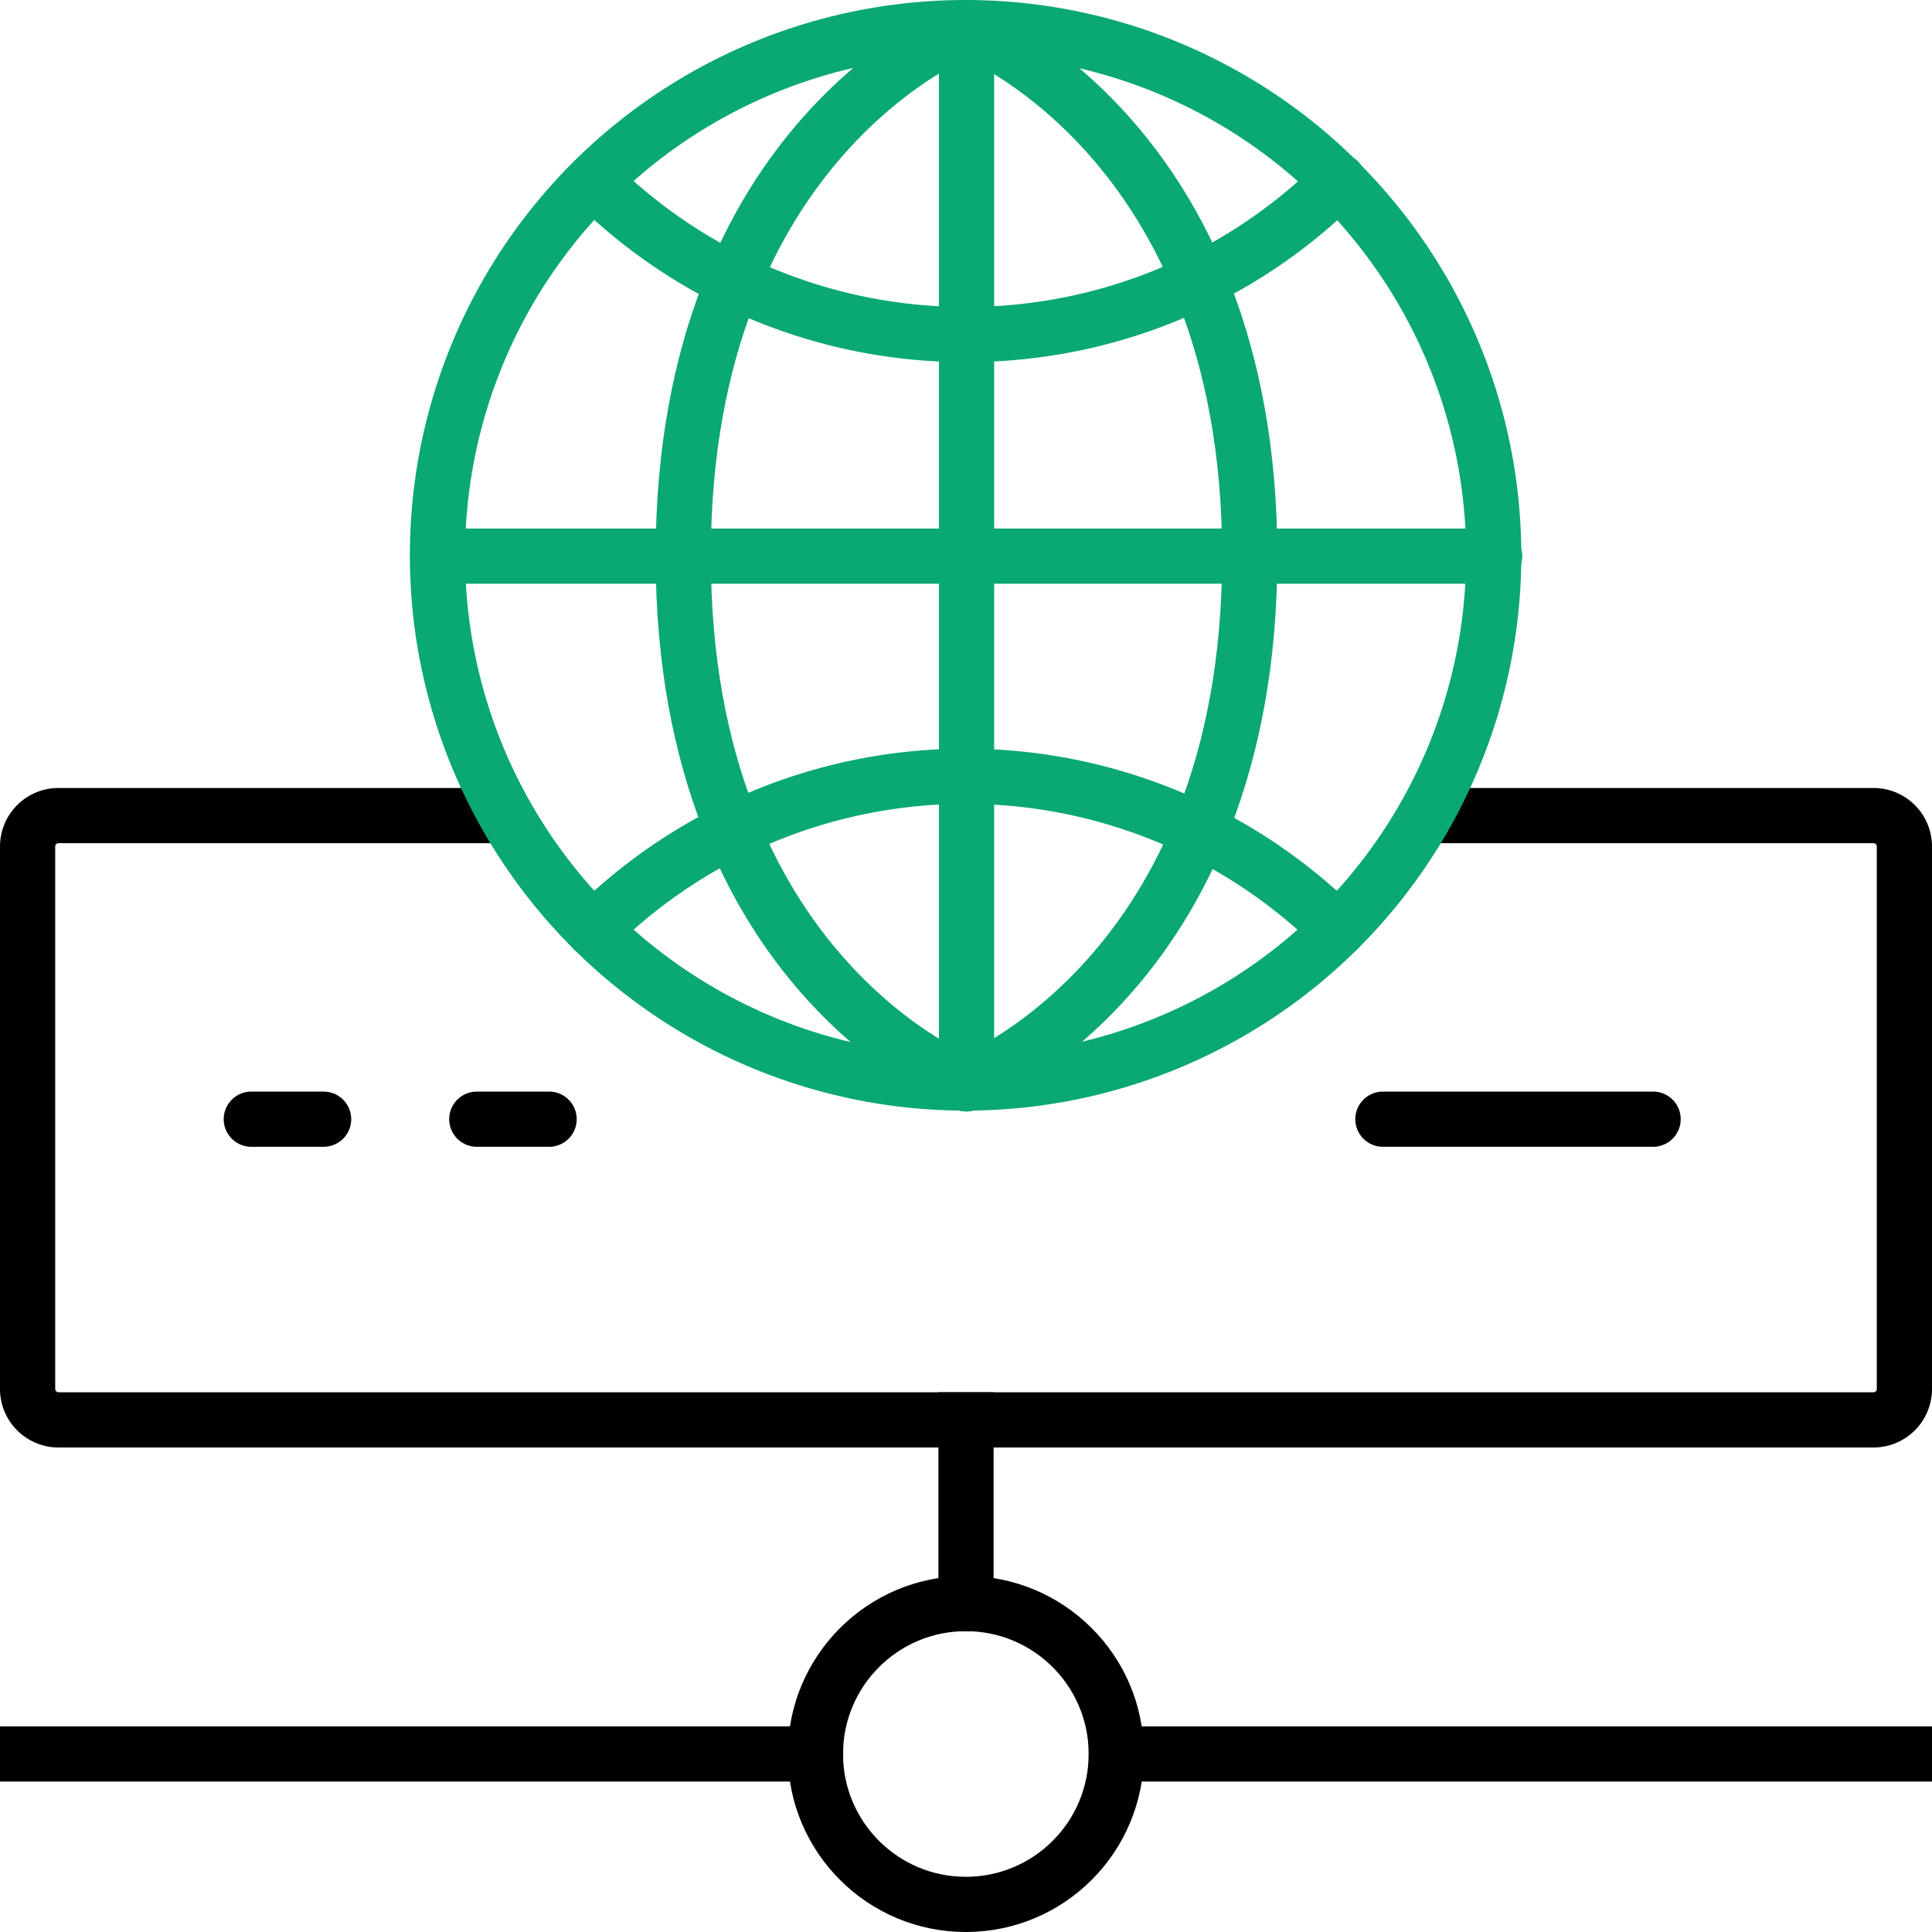
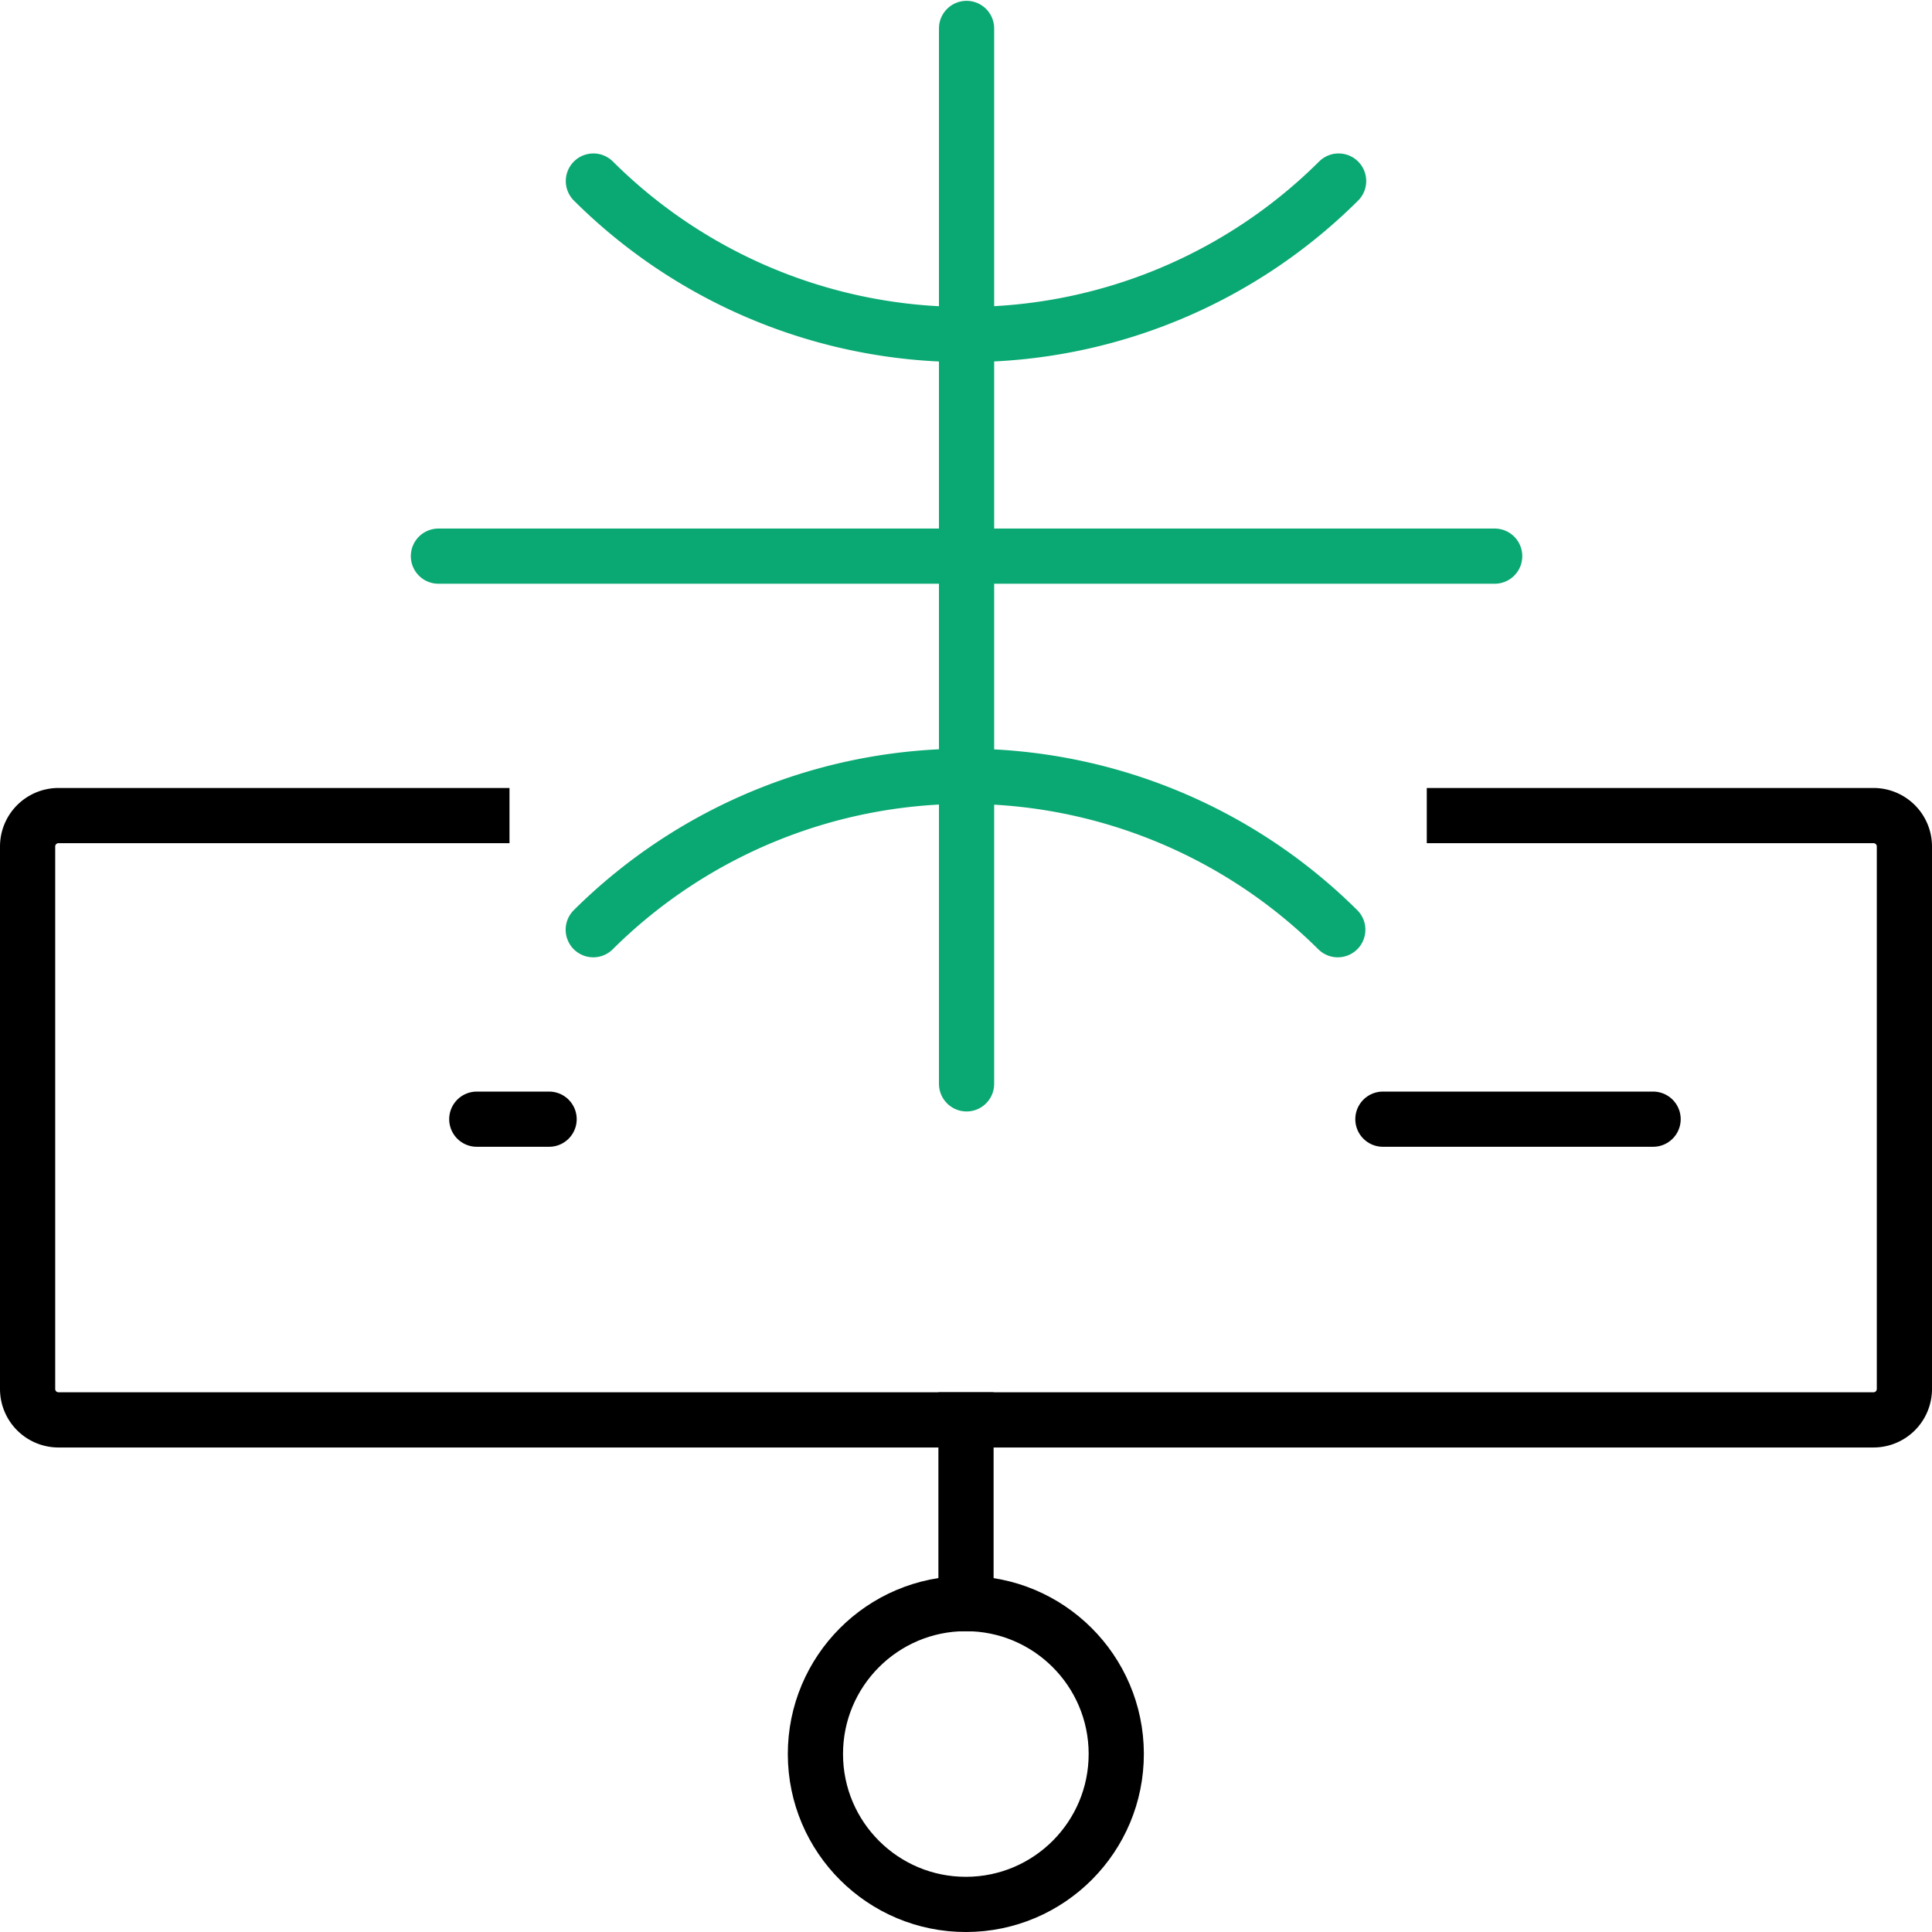
<svg xmlns="http://www.w3.org/2000/svg" viewBox="0 0 140 140">
  <defs>
    <style>.cls-1,.cls-2,.cls-3,.cls-4{fill:none;stroke-linejoin:round;stroke-width:4px;}.cls-1,.cls-2,.cls-3{stroke:#000;}.cls-1{stroke-linecap:square;}.cls-3,.cls-4{stroke-linecap:round;}.cls-4{stroke:#0aa872;}</style>
  </defs>
  <g id="Layer_2" data-name="Layer 2">
    <g id="Hosting">
      <g id="web-hosting">
        <circle class="cls-1" cx="70" cy="127.1" r="10.9" transform="translate(-0.3 0.16) rotate(-0.13)" />
        <line class="cls-1" x1="70" y1="102.89" x2="70" y2="116.21" />
-         <line class="cls-1" x1="80.9" y1="127.1" x2="138" y2="127.1" />
-         <line class="cls-1" x1="59.1" y1="127.1" x2="2" y2="127.1" />
        <path class="cls-2" d="M103.39,59.1h32.39A2.24,2.24,0,0,1,138,61.32v39.35a2.24,2.24,0,0,1-2.22,2.22H4.22A2.24,2.24,0,0,1,2,100.67V61.32A2.24,2.24,0,0,1,4.22,59.1h32.7" />
-         <line class="cls-3" x1="18.21" y1="81.1" x2="23.45" y2="81.1" />
        <line class="cls-3" x1="34.55" y1="81.1" x2="39.79" y2="81.1" />
        <line class="cls-3" x1="100.21" y1="81.1" x2="119.79" y2="81.1" />
-         <ellipse class="cls-4" cx="69.97" cy="40.24" rx="38.27" ry="38.24" />
        <line class="cls-4" x1="70.04" y1="2.06" x2="70.04" y2="78.54" />
        <line class="cls-4" x1="31.77" y1="40.3" x2="108.31" y2="40.3" />
        <path class="cls-4" d="M96.94,67.37a38.28,38.28,0,0,0-53.95,0" />
        <path class="cls-4" d="M43,13.12A38.17,38.17,0,0,0,70,24.24a38.17,38.17,0,0,0,27-11.12" />
-         <path class="cls-4" d="M49.51,40.3C49.51,9.81,70,2.06,70,2.06S90.56,9.81,90.56,40.3,70,78.54,70,78.54,49.51,70.79,49.51,40.3Z" />
      </g>
    </g>
  </g>
</svg>